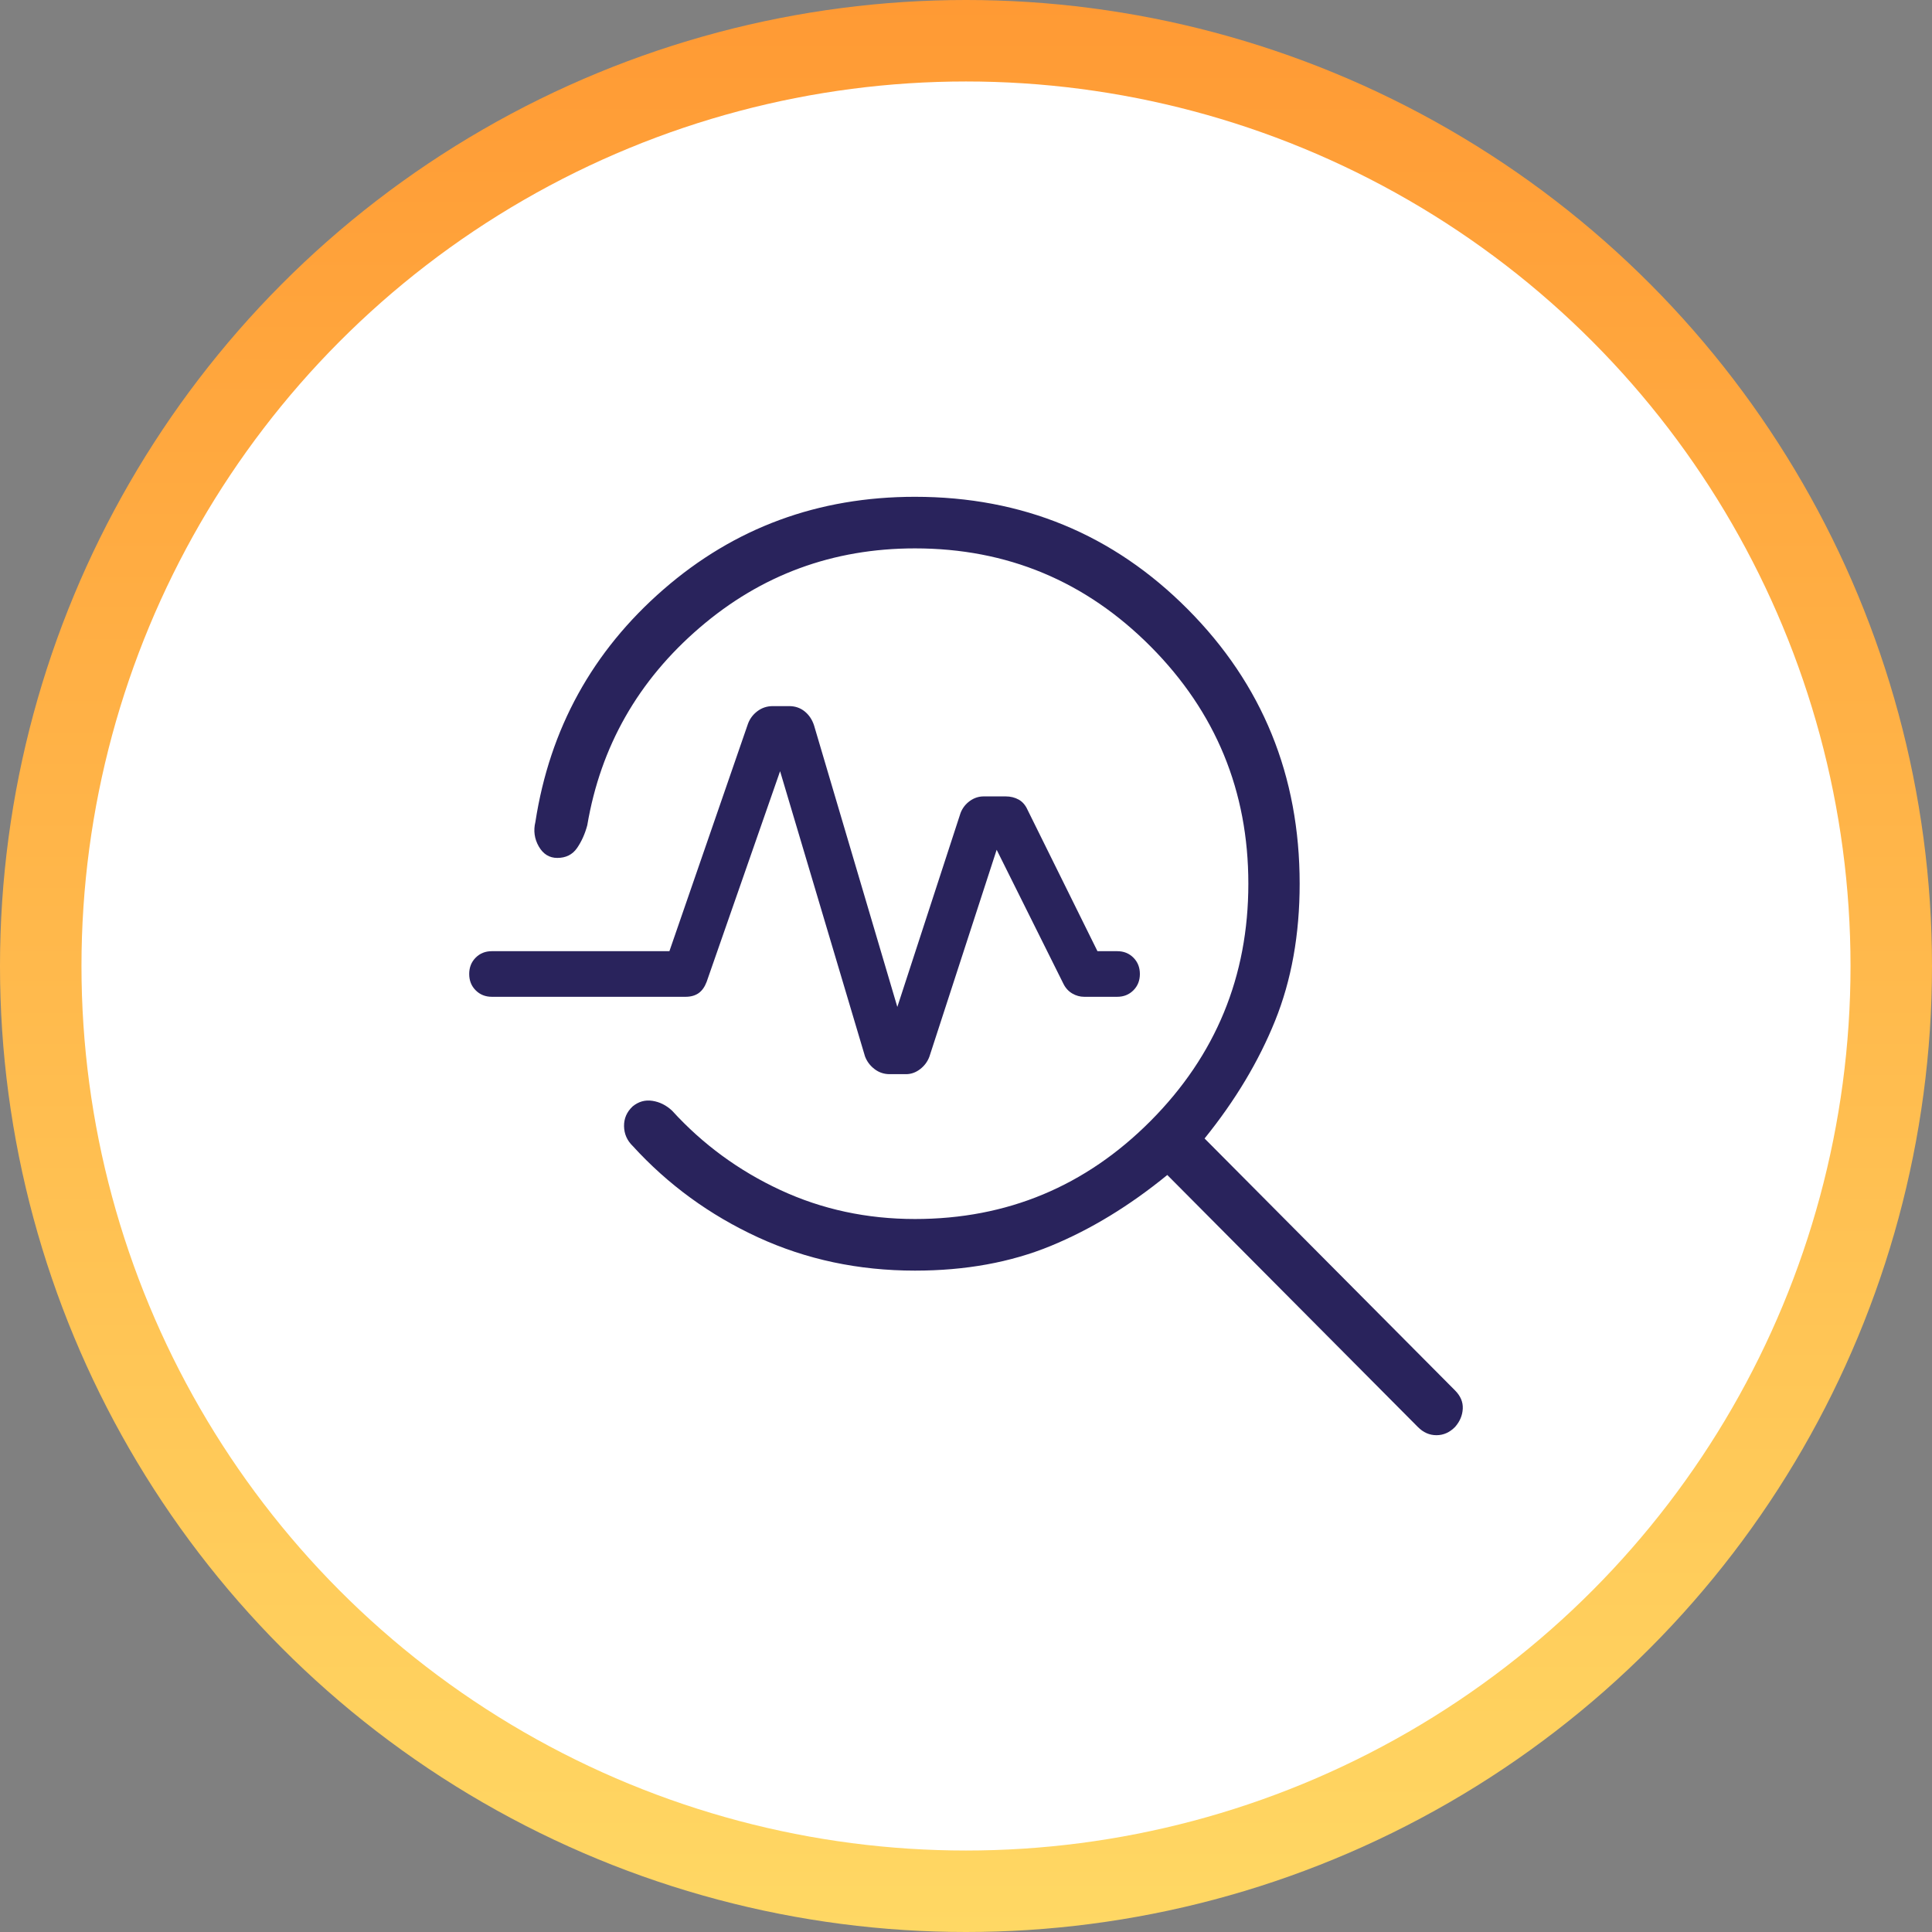
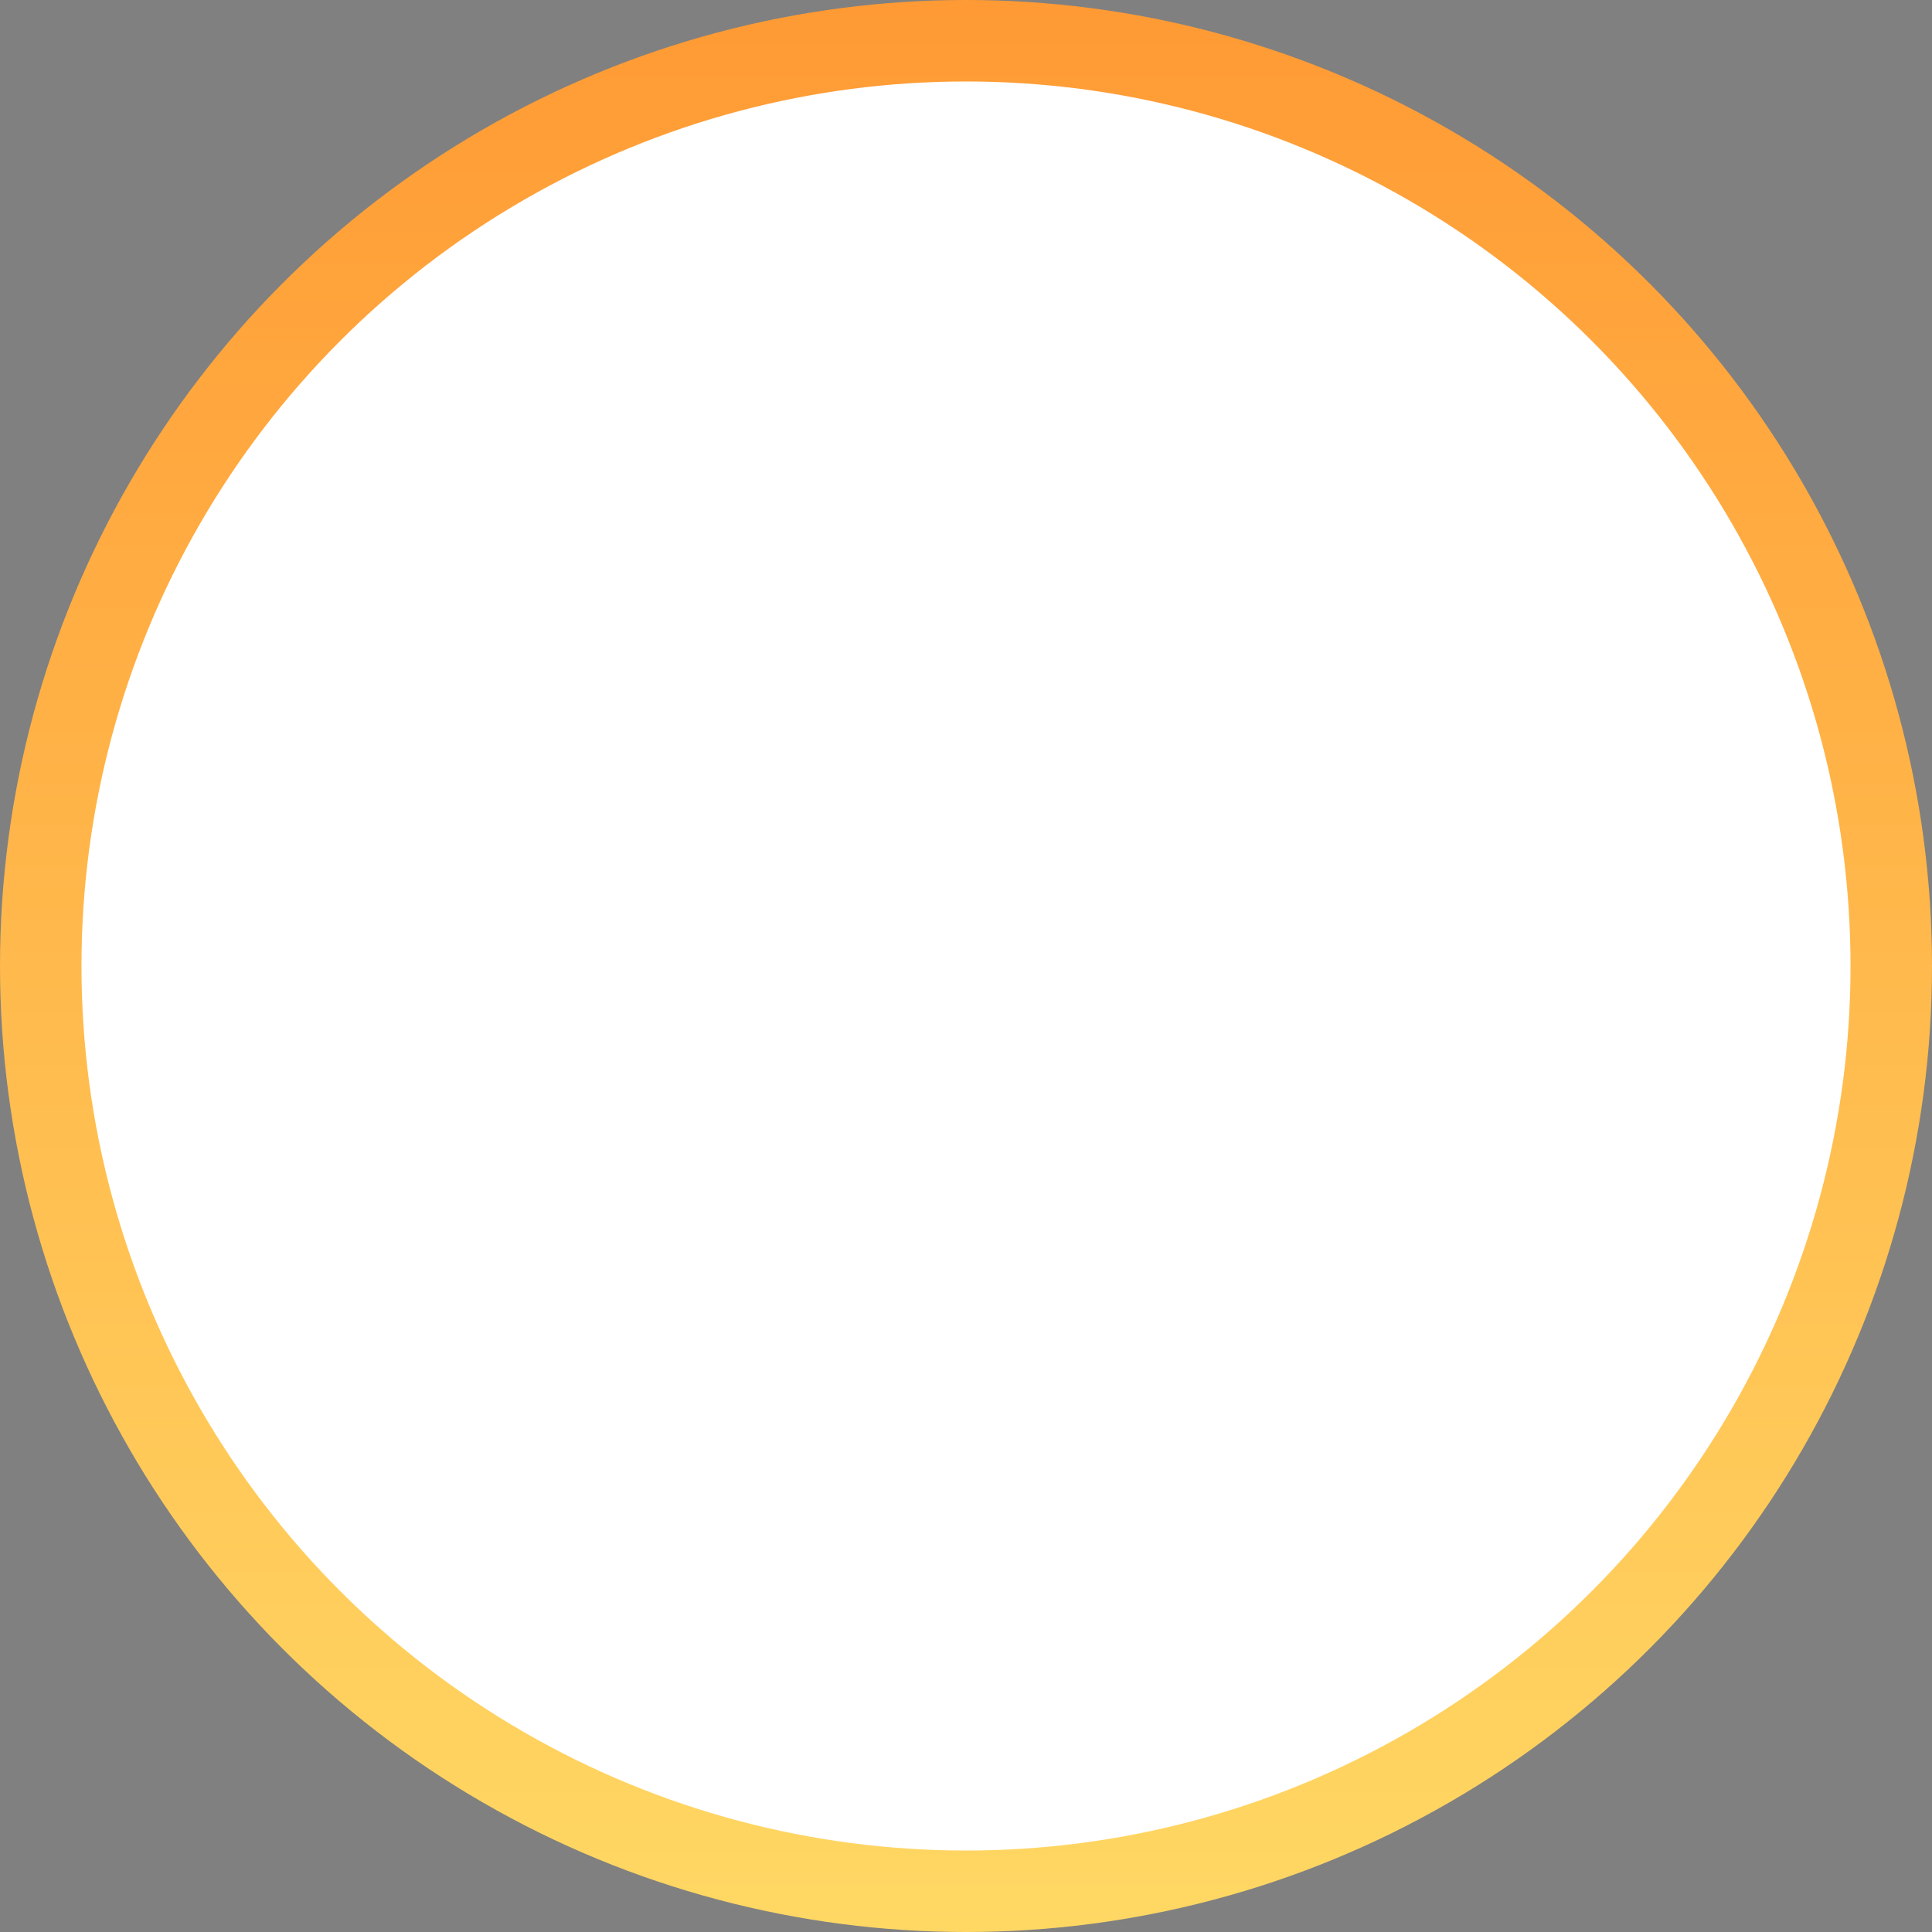
<svg xmlns="http://www.w3.org/2000/svg" width="70" height="70" viewBox="0 0 70 70" fill="none">
  <rect x="0" y="0" width="70" height="70" fill="#808080" stroke="none" />
  <circle cx="35" cy="35" r="35" fill="url(#paint0_linear_175_3106)" />
  <circle cx="35" cy="35" r="32.048" fill="white" />
-   <path d="M33.152 46.037C31.106 46.037 29.209 45.634 27.461 44.829C25.714 44.024 24.202 42.921 22.925 41.522C22.72 41.323 22.615 41.084 22.61 40.805C22.606 40.526 22.709 40.287 22.921 40.088C23.133 39.913 23.372 39.845 23.636 39.885C23.901 39.925 24.139 40.044 24.351 40.242C25.461 41.46 26.769 42.418 28.276 43.118C29.783 43.818 31.408 44.167 33.152 44.167C36.487 44.167 39.334 42.981 41.693 40.609C44.051 38.237 45.23 35.373 45.23 32.018C45.23 28.664 44.051 25.8 41.693 23.427C39.334 21.055 36.487 19.869 33.152 19.869C30.177 19.869 27.575 20.828 25.346 22.745C23.117 24.662 21.761 27.047 21.278 29.901C21.194 30.215 21.07 30.491 20.906 30.728C20.741 30.965 20.503 31.084 20.191 31.084C19.903 31.084 19.68 30.945 19.521 30.669C19.363 30.392 19.322 30.096 19.398 29.782C19.919 26.404 21.466 23.595 24.038 21.357C26.61 19.119 29.648 18 33.152 18C37.04 18 40.335 19.359 43.036 22.076C45.738 24.793 47.089 28.108 47.089 32.018C47.089 33.859 46.792 35.514 46.199 36.984C45.606 38.454 44.754 39.876 43.644 41.249L52.72 50.379C52.918 50.578 53.011 50.798 52.999 51.04C52.987 51.282 52.894 51.503 52.72 51.701C52.523 51.901 52.298 52 52.045 52C51.792 52 51.567 51.901 51.37 51.701L42.293 42.572C40.928 43.688 39.521 44.545 38.071 45.142C36.621 45.738 34.982 46.037 33.152 46.037ZM32.512 36.483L34.803 29.455C34.872 29.278 34.983 29.134 35.137 29.022C35.291 28.911 35.459 28.855 35.643 28.855H36.436C36.613 28.855 36.77 28.894 36.908 28.97C37.046 29.047 37.153 29.17 37.229 29.34L39.763 34.463H40.478C40.714 34.463 40.91 34.541 41.066 34.698C41.222 34.855 41.3 35.052 41.3 35.289C41.3 35.527 41.222 35.724 41.066 35.88C40.91 36.037 40.714 36.116 40.478 36.116H39.284C39.132 36.116 38.987 36.076 38.85 35.996C38.713 35.915 38.606 35.799 38.53 35.645L36.111 30.789L33.674 38.284C33.605 38.468 33.492 38.62 33.334 38.74C33.177 38.86 33.007 38.919 32.824 38.919H32.237C32.03 38.919 31.846 38.858 31.685 38.734C31.524 38.611 31.409 38.457 31.34 38.273L28.264 27.942L25.602 35.577C25.532 35.761 25.435 35.897 25.31 35.985C25.185 36.072 25.027 36.116 24.837 36.116H17.822C17.586 36.116 17.39 36.037 17.234 35.88C17.078 35.724 17 35.527 17 35.289C17 35.052 17.078 34.855 17.234 34.698C17.39 34.541 17.586 34.463 17.822 34.463H24.254L27.102 26.22C27.171 26.036 27.286 25.884 27.447 25.764C27.608 25.644 27.792 25.584 27.999 25.584H28.596C28.81 25.584 28.996 25.648 29.154 25.775C29.311 25.902 29.424 26.069 29.493 26.278L32.512 36.483Z" fill="#29235C" />
  <defs>
    <linearGradient id="paint0_linear_175_3106" x1="35" y1="0" x2="35" y2="70" gradientUnits="userSpaceOnUse">
      <stop stop-color="#FF9A34" />
      <stop offset="1" stop-color="#FFD864" />
    </linearGradient>
  </defs>
</svg>